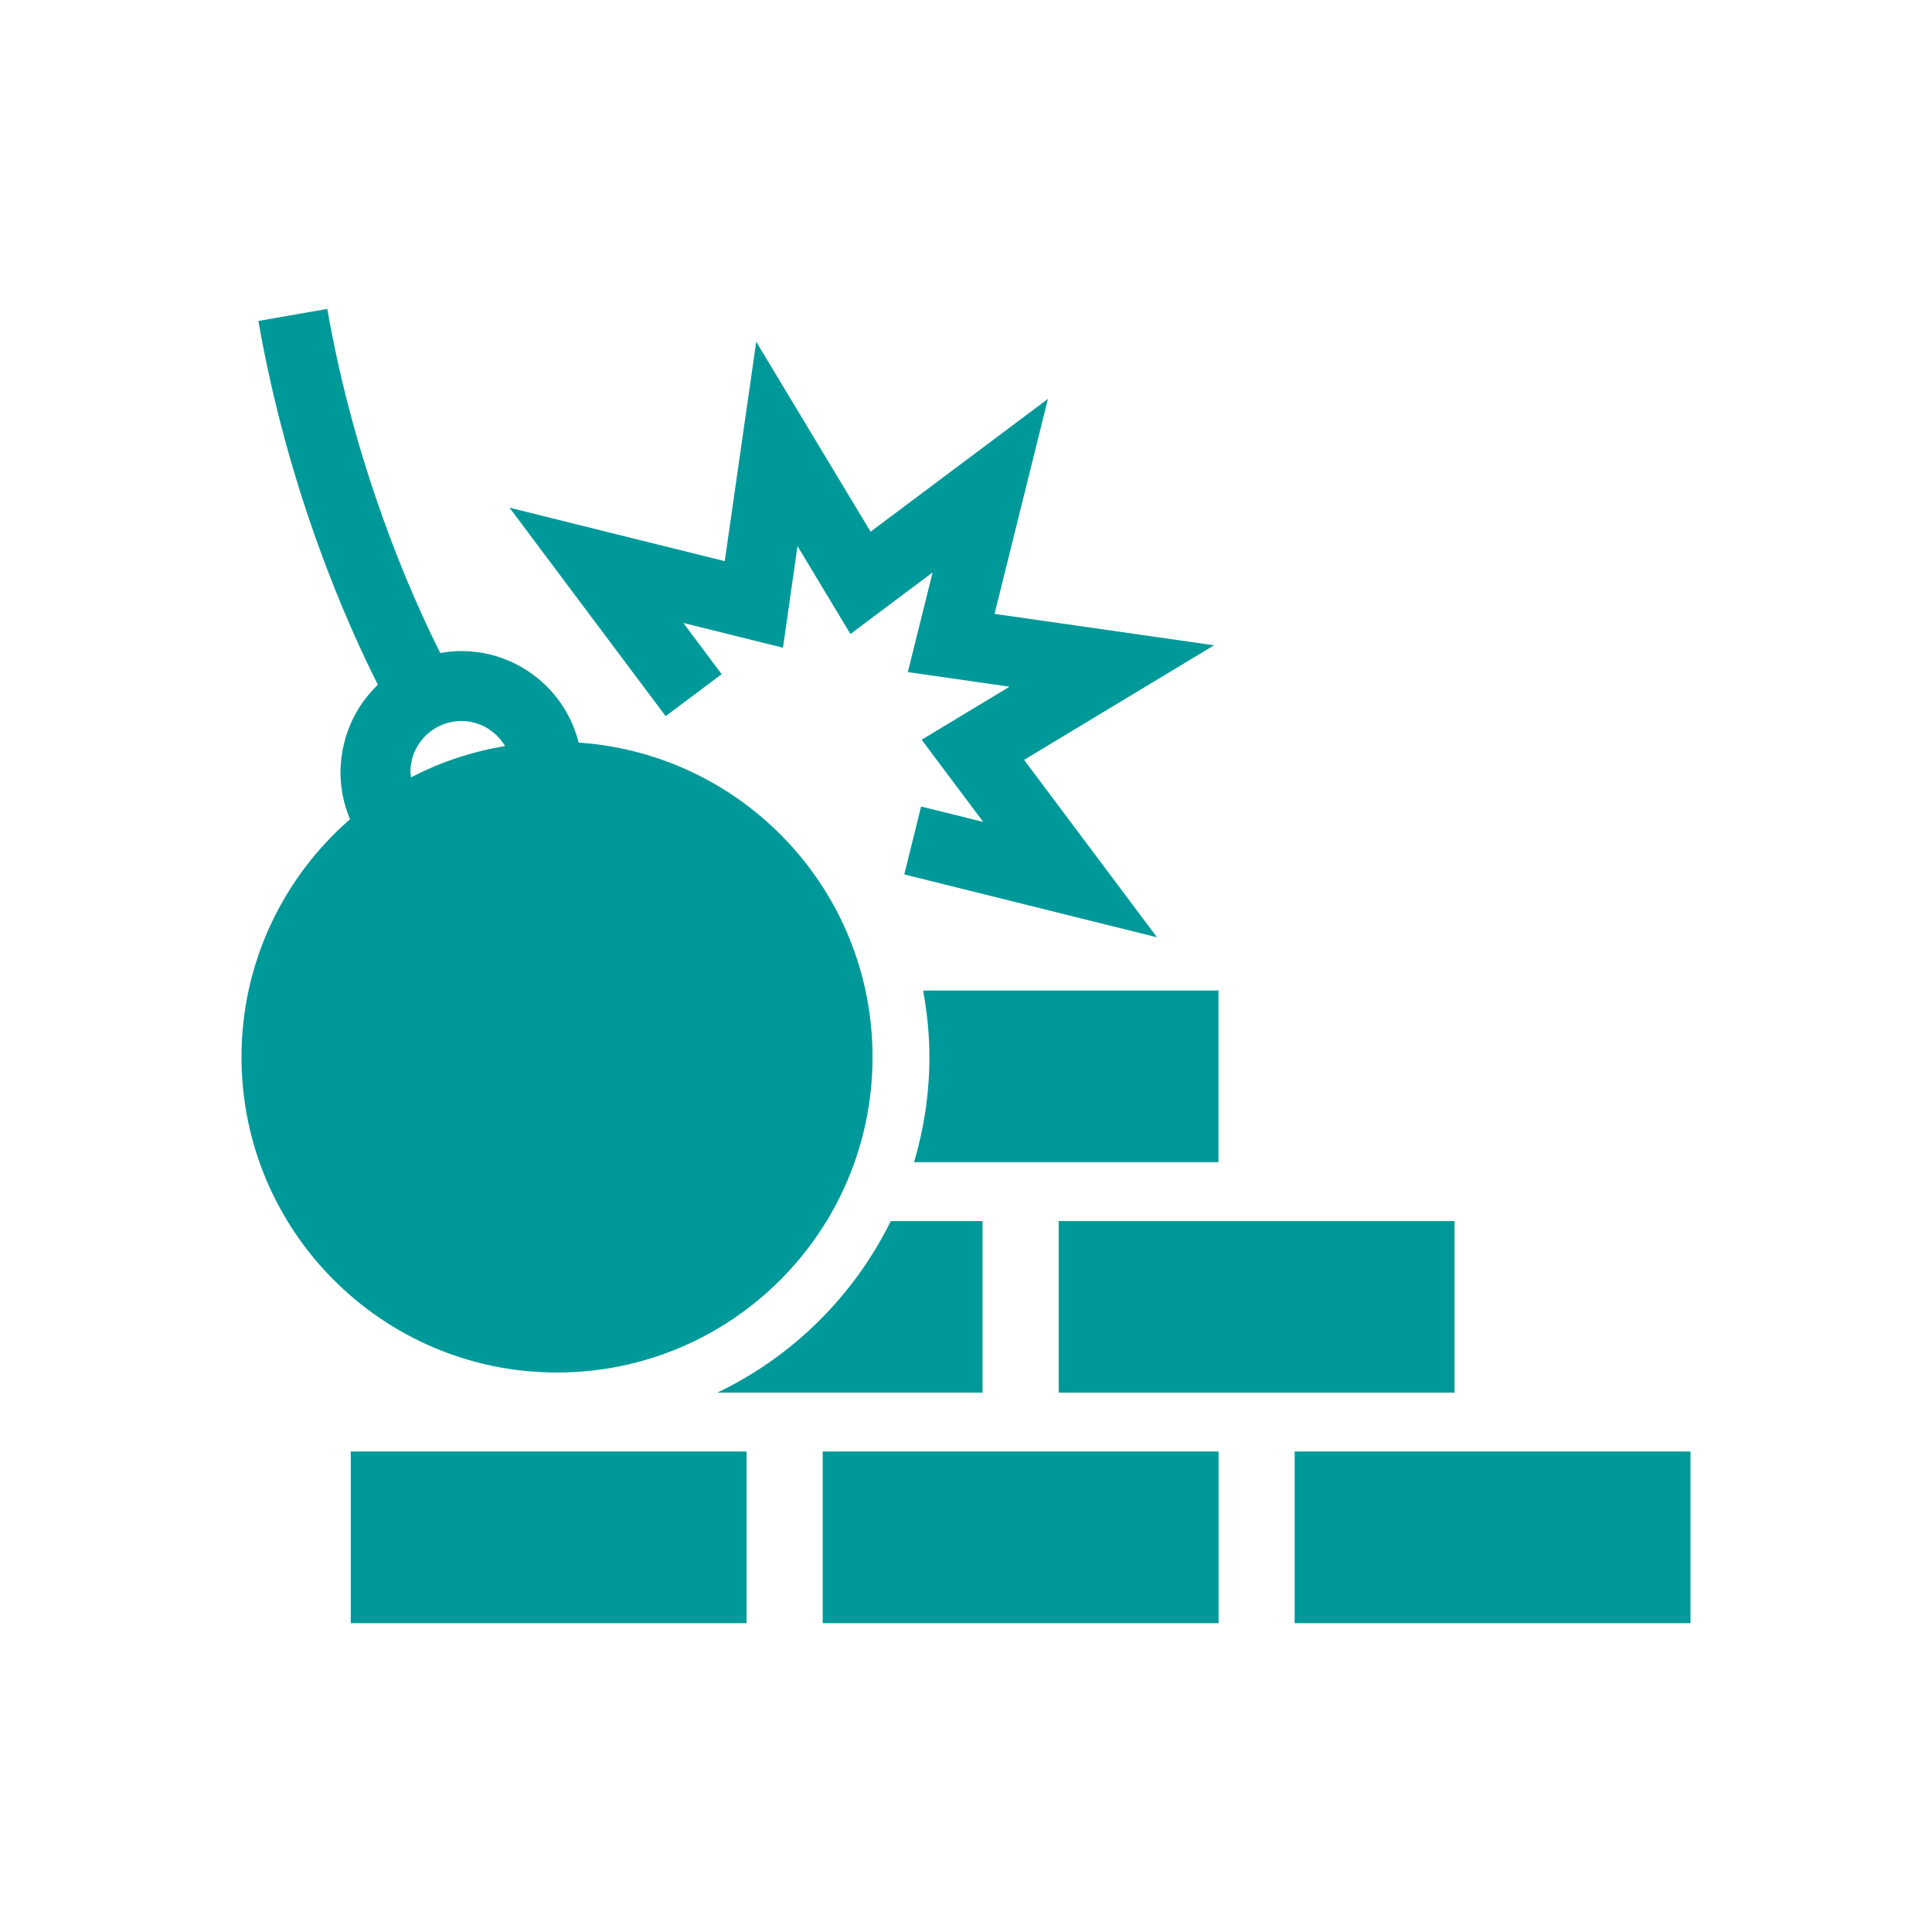
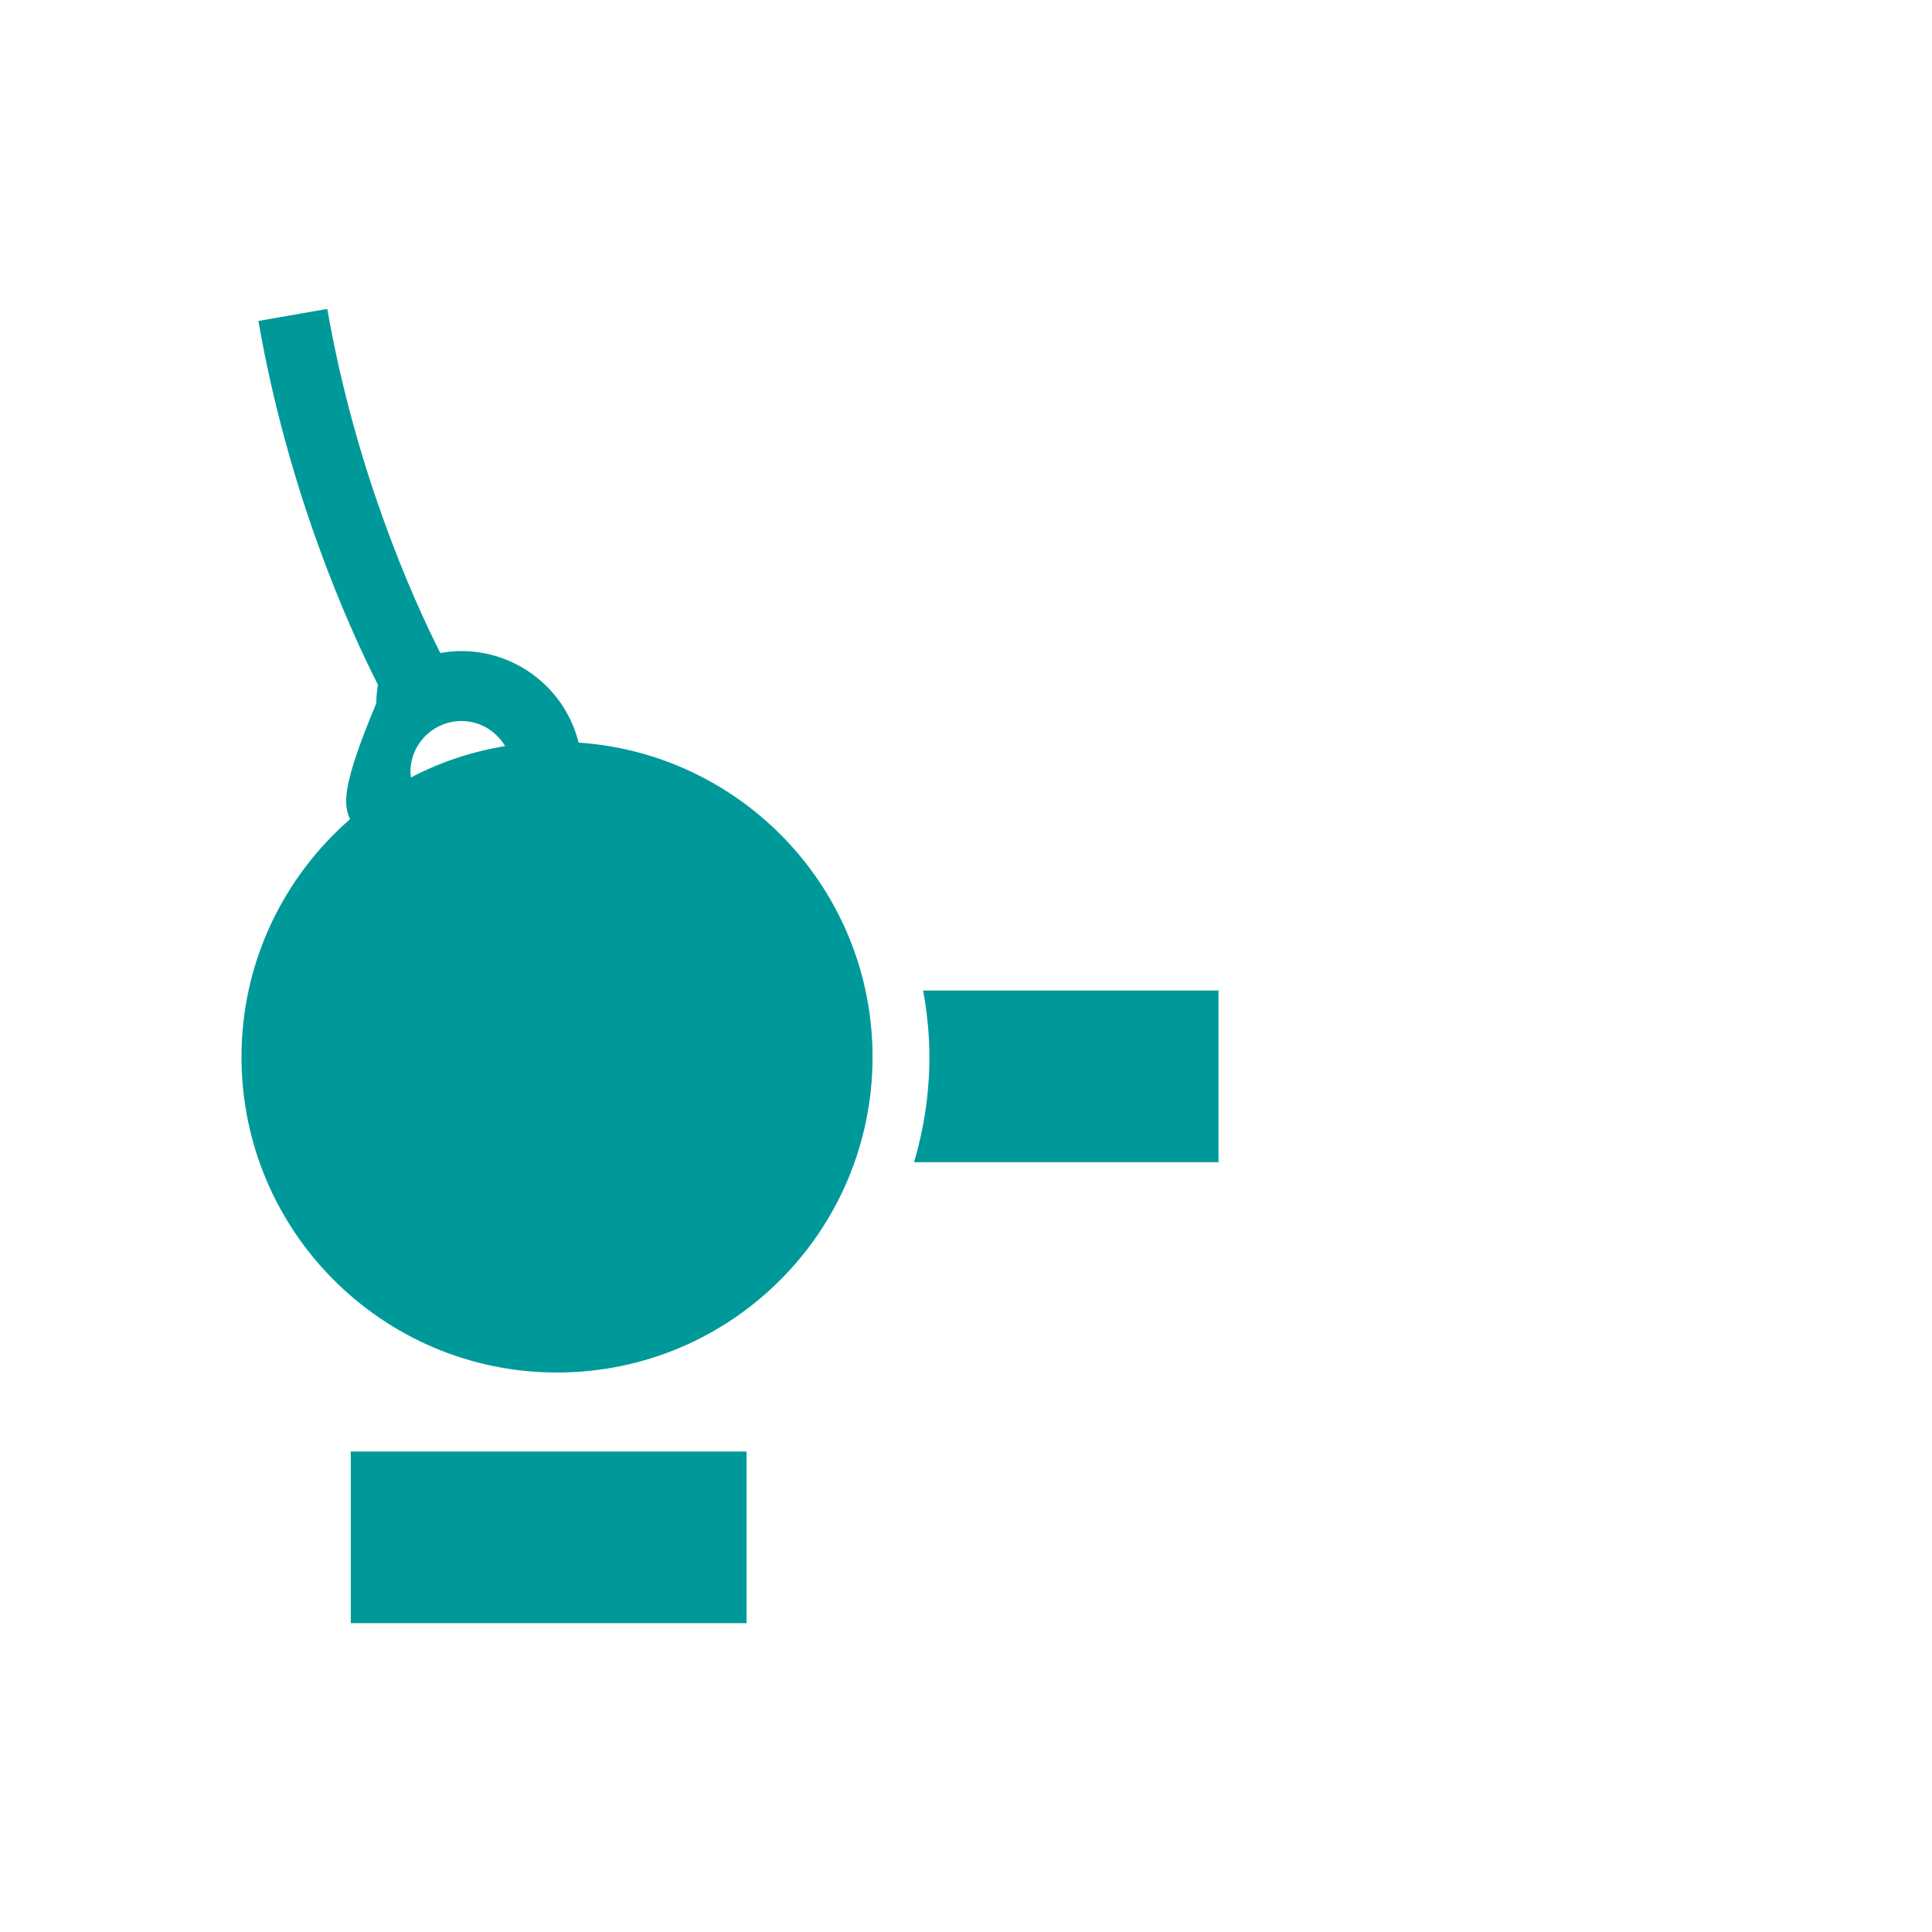
<svg xmlns="http://www.w3.org/2000/svg" version="1.1" id="Ebene_1" x="0px" y="0px" viewBox="0 0 2551.2 2551.2" style="enable-background:new 0 0 2551.2 2551.2;" xml:space="preserve">
  <style type="text/css">
	.st0{fill:#00999A;}
</style>
  <g>
-     <rect x="1086.4" y="1916.7" class="st0" width="522.7" height="226.7" />
-     <rect x="1709.6" y="1916.7" class="st0" width="522.7" height="226.7" />
    <rect x="463.2" y="1916.7" class="st0" width="522.6" height="226.7" />
-     <path class="st0" d="M1297.4,1612.4h-121.1c-48.8,98.9-129.6,178.9-229.1,226.6h350.2V1612.4z" />
-     <rect x="1398" y="1612.4" class="st0" width="522.7" height="226.6" />
    <path class="st0" d="M1207,1534.7h402v-226.7h-390c5.1,28.5,8.3,57.8,8.3,87.7C1227.3,1444.1,1220,1490.6,1207,1534.7L1207,1534.7z   " />
-     <path class="st0" d="M462.2,1081.8c-87.7,76.4-143.3,188.6-143.3,314c0,230.1,186.5,416.6,416.7,416.6   c230.1,0,416.6-186.5,416.6-416.6c0-220.5-171.4-400.5-388.1-415.2c-7.4-29.3-22.6-55.3-43.6-75.7c-28.8-27.9-67.9-45.1-111.1-45.2   c-9.6,0-18.9,1-28,2.6c-37.5-74.5-112.2-242-149.2-454.4l-91,15.9C380.5,649.2,458.7,824.4,499,904.2   c-24.8,23.7-41.8,55.3-47.3,90.8c-1.2,8-2.1,16.1-2.1,24.5C449.6,1041.6,454.1,1062.6,462.2,1081.8L462.2,1081.8z M609.3,952.1   c24.6,0,45.9,13.4,57.7,33.1c-44.2,7.3-86,21.3-124.3,41.4c-0.2-2.4-0.7-4.7-0.7-7.2C542,982.3,572.1,952.2,609.3,952.1   L609.3,952.1z" />
-     <path class="st0" d="M1603.2,852.1l-289.9-41.5l70.5-283.9l-234.2,175.4l-151-250.8L957,741l-284.2-70.6L879,945.7l73.9-55.4v-0.1   l-50.6-67.6l131.6,32.7l19.2-134.2l69.9,116.1l108.5-81.3l-32.7,131.6l134.3,19.3l-116.1,70l81.3,108.5l-82-20.3l-22.2,89.7   l333.7,83l-175.5-234.3L1603.2,852.1L1603.2,852.1z" />
+     <path class="st0" d="M462.2,1081.8c-87.7,76.4-143.3,188.6-143.3,314c0,230.1,186.5,416.6,416.7,416.6   c230.1,0,416.6-186.5,416.6-416.6c0-220.5-171.4-400.5-388.1-415.2c-7.4-29.3-22.6-55.3-43.6-75.7c-28.8-27.9-67.9-45.1-111.1-45.2   c-9.6,0-18.9,1-28,2.6c-37.5-74.5-112.2-242-149.2-454.4l-91,15.9C380.5,649.2,458.7,824.4,499,904.2   c-1.2,8-2.1,16.1-2.1,24.5C449.6,1041.6,454.1,1062.6,462.2,1081.8L462.2,1081.8z M609.3,952.1   c24.6,0,45.9,13.4,57.7,33.1c-44.2,7.3-86,21.3-124.3,41.4c-0.2-2.4-0.7-4.7-0.7-7.2C542,982.3,572.1,952.2,609.3,952.1   L609.3,952.1z" />
  </g>
</svg>